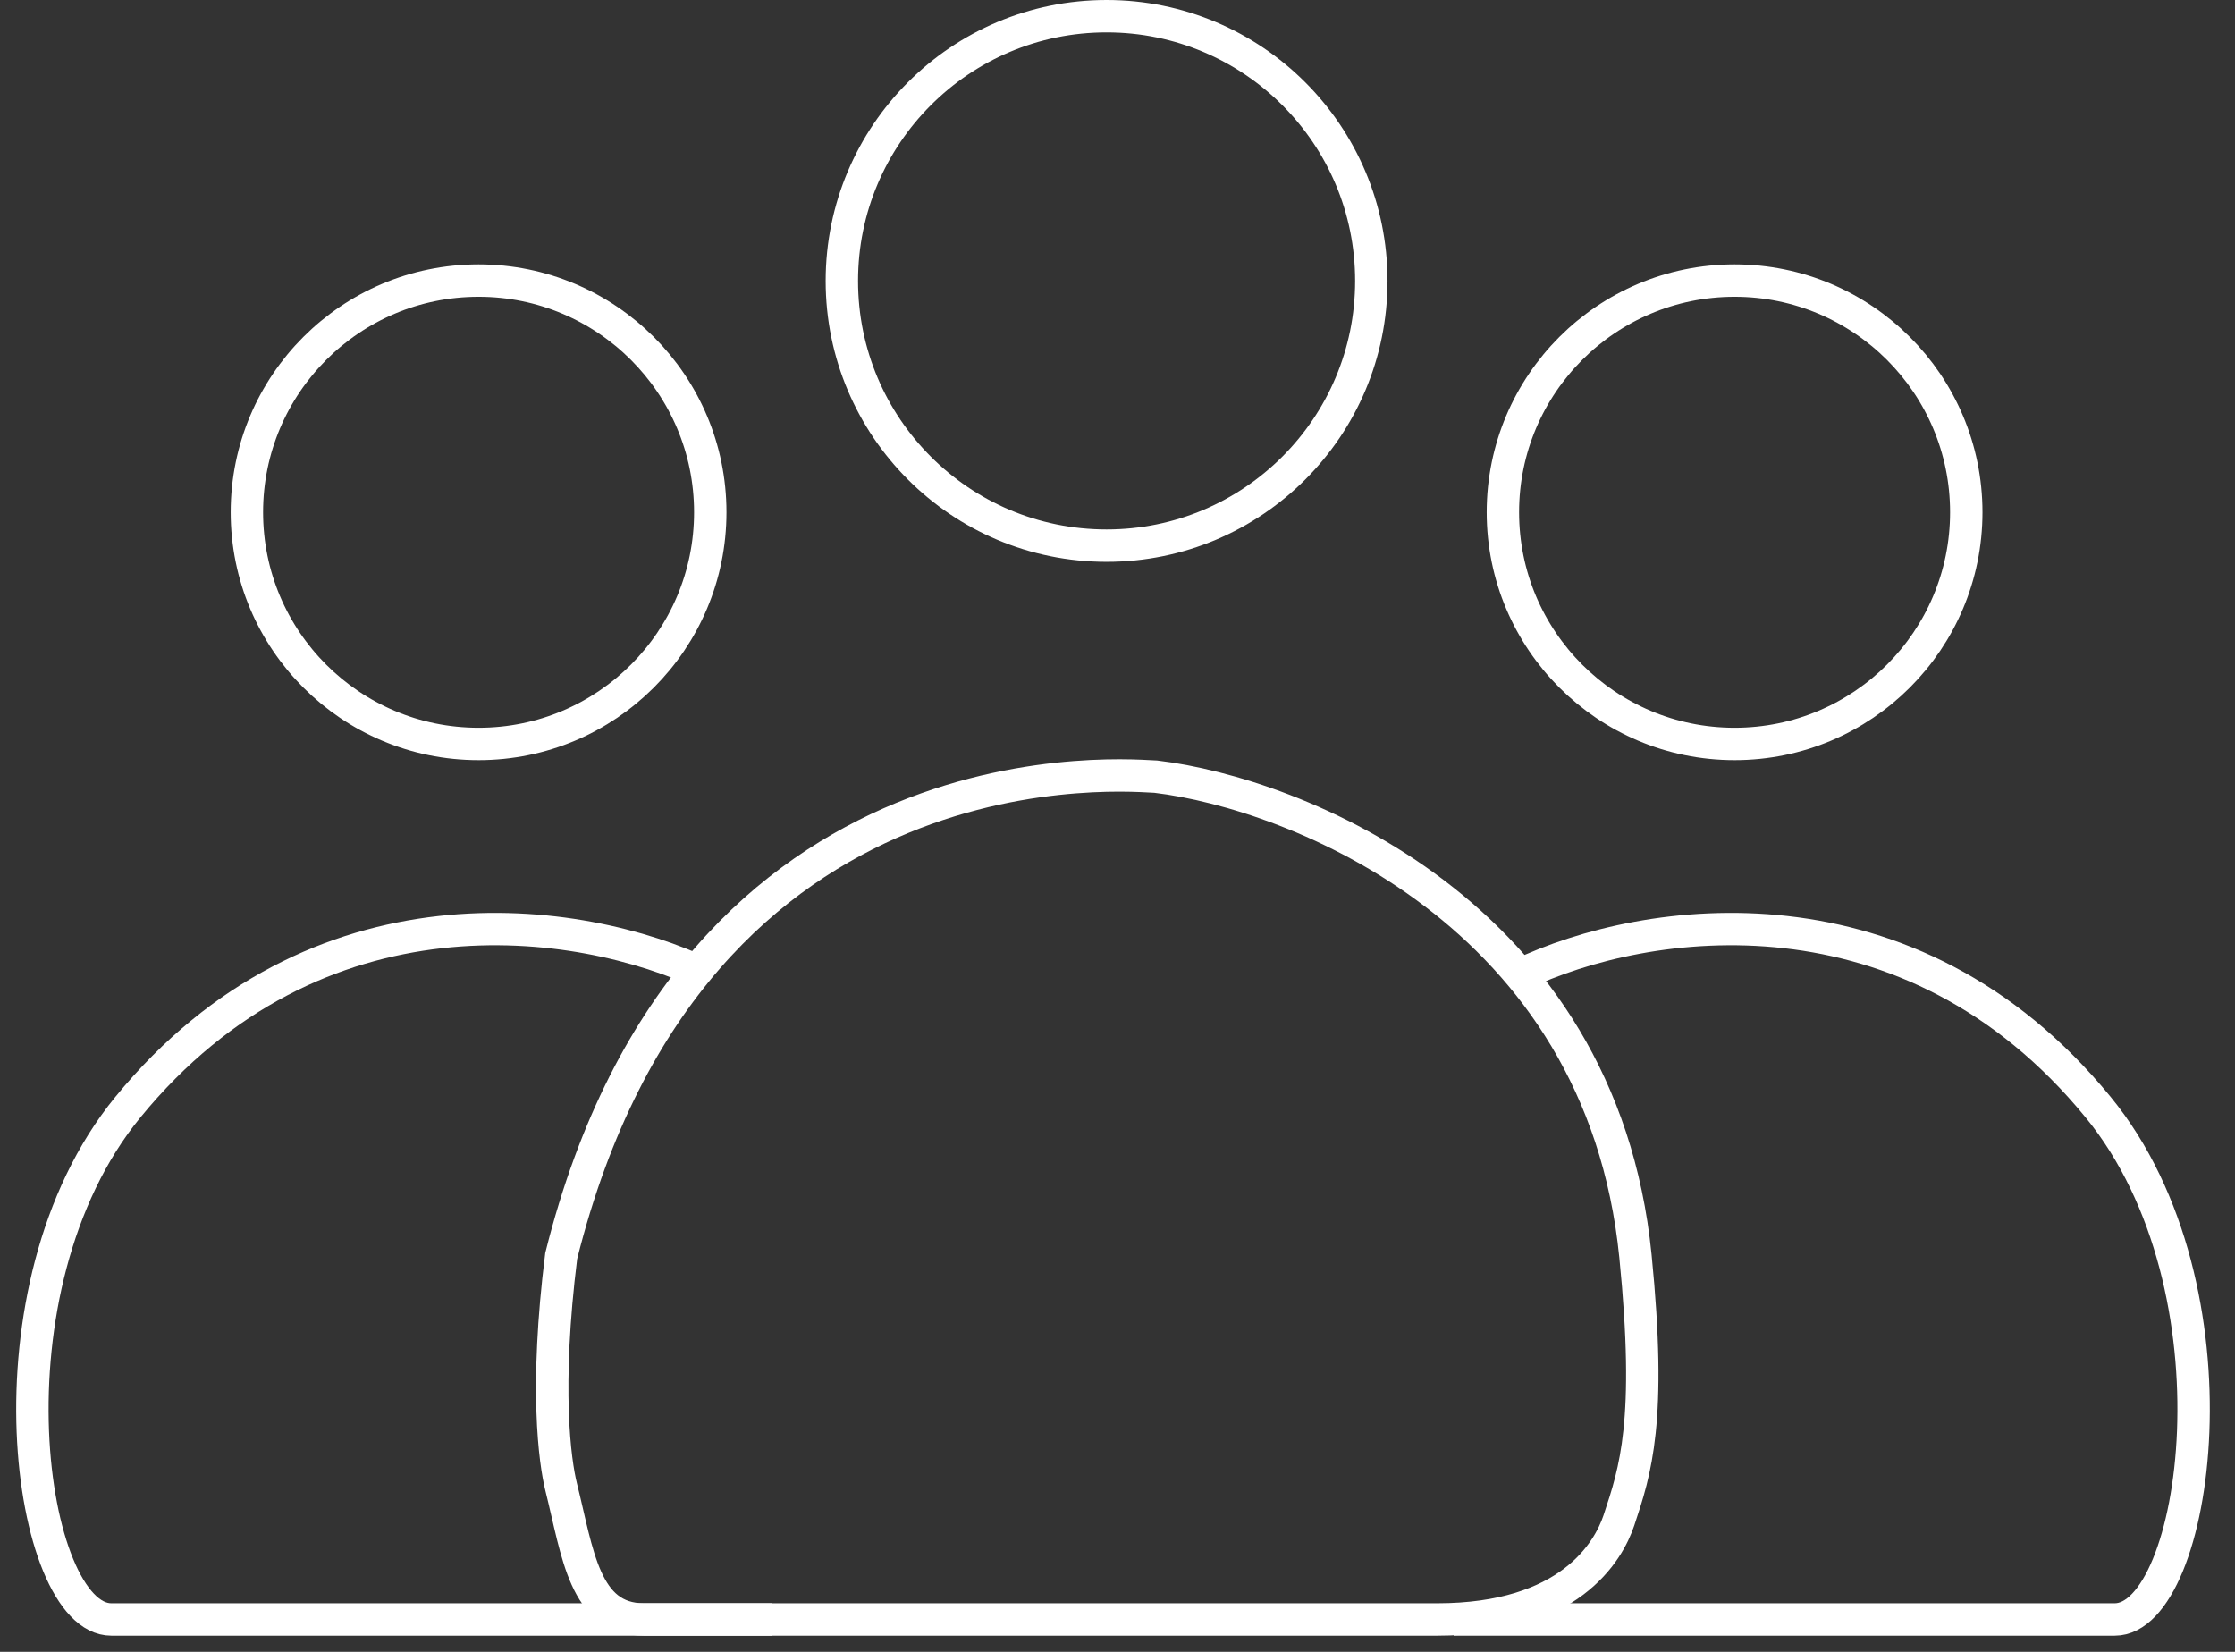
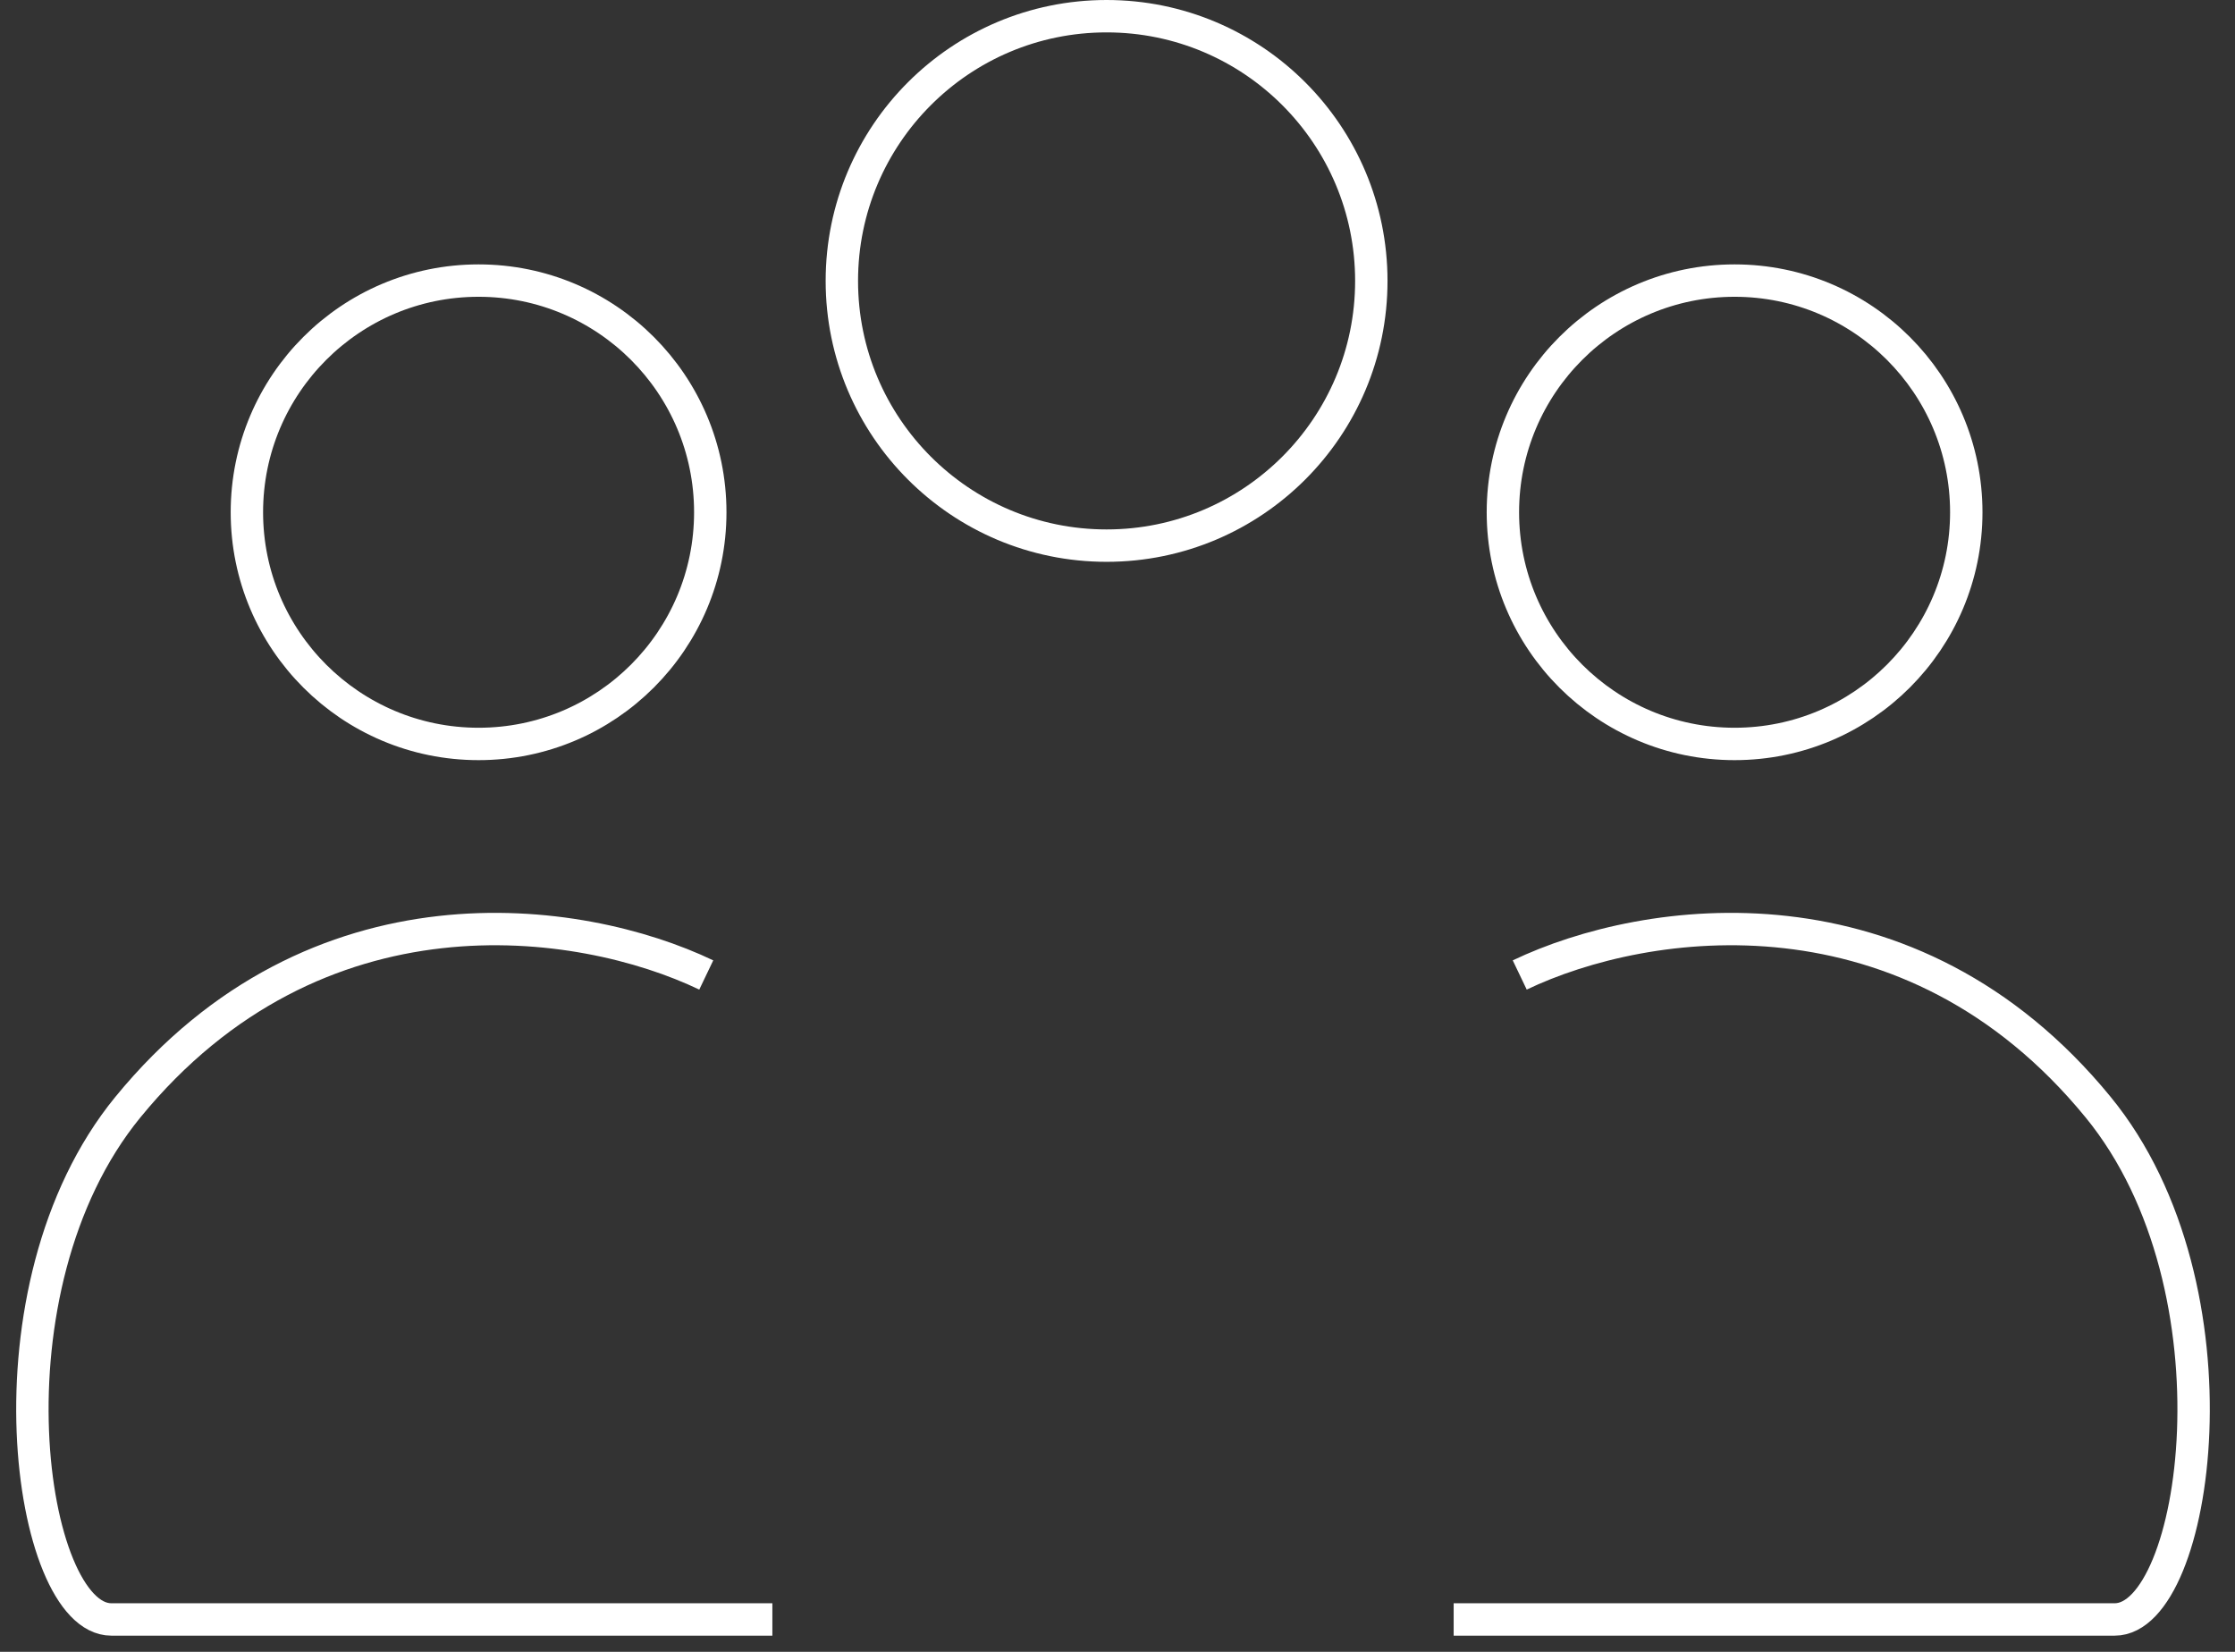
<svg xmlns="http://www.w3.org/2000/svg" width="69" height="51" viewBox="0 0 69 51" fill="none">
  <rect x="0" y="0" width="69" height="51" fill="#333333" stroke="none" />
  <circle cx="34.163" cy="8.673" r="8.173" stroke="white" />
  <circle cx="14.775" cy="15.816" r="7.153" stroke="white" />
  <circle cx="53.551" cy="15.816" r="7.153" stroke="white" />
-   <path d="M35.694 23.98C35.184 23.98 21.408 22.449 17.326 38.776C16.816 42.857 17.129 45.127 17.326 45.918C17.837 47.959 18.038 50 19.878 50H44.367C48.449 50 49.657 47.907 49.98 46.939C50.49 45.408 51 43.878 50.49 38.776C49.427 28.146 39.946 24.49 35.694 23.98Z" stroke="white" />
  <path d="M46.918 30.102C50.83 28.231 58.967 27.084 64.775 34.184C69.367 39.796 67.837 50 65.286 50C62.735 50 54.061 50 44.878 50" stroke="white" />
  <path d="M21.804 30.102C17.893 28.231 9.755 27.084 3.947 34.184C-0.645 39.796 0.886 50 3.437 50C5.988 50 14.661 50 23.845 50" stroke="white" />
</svg>